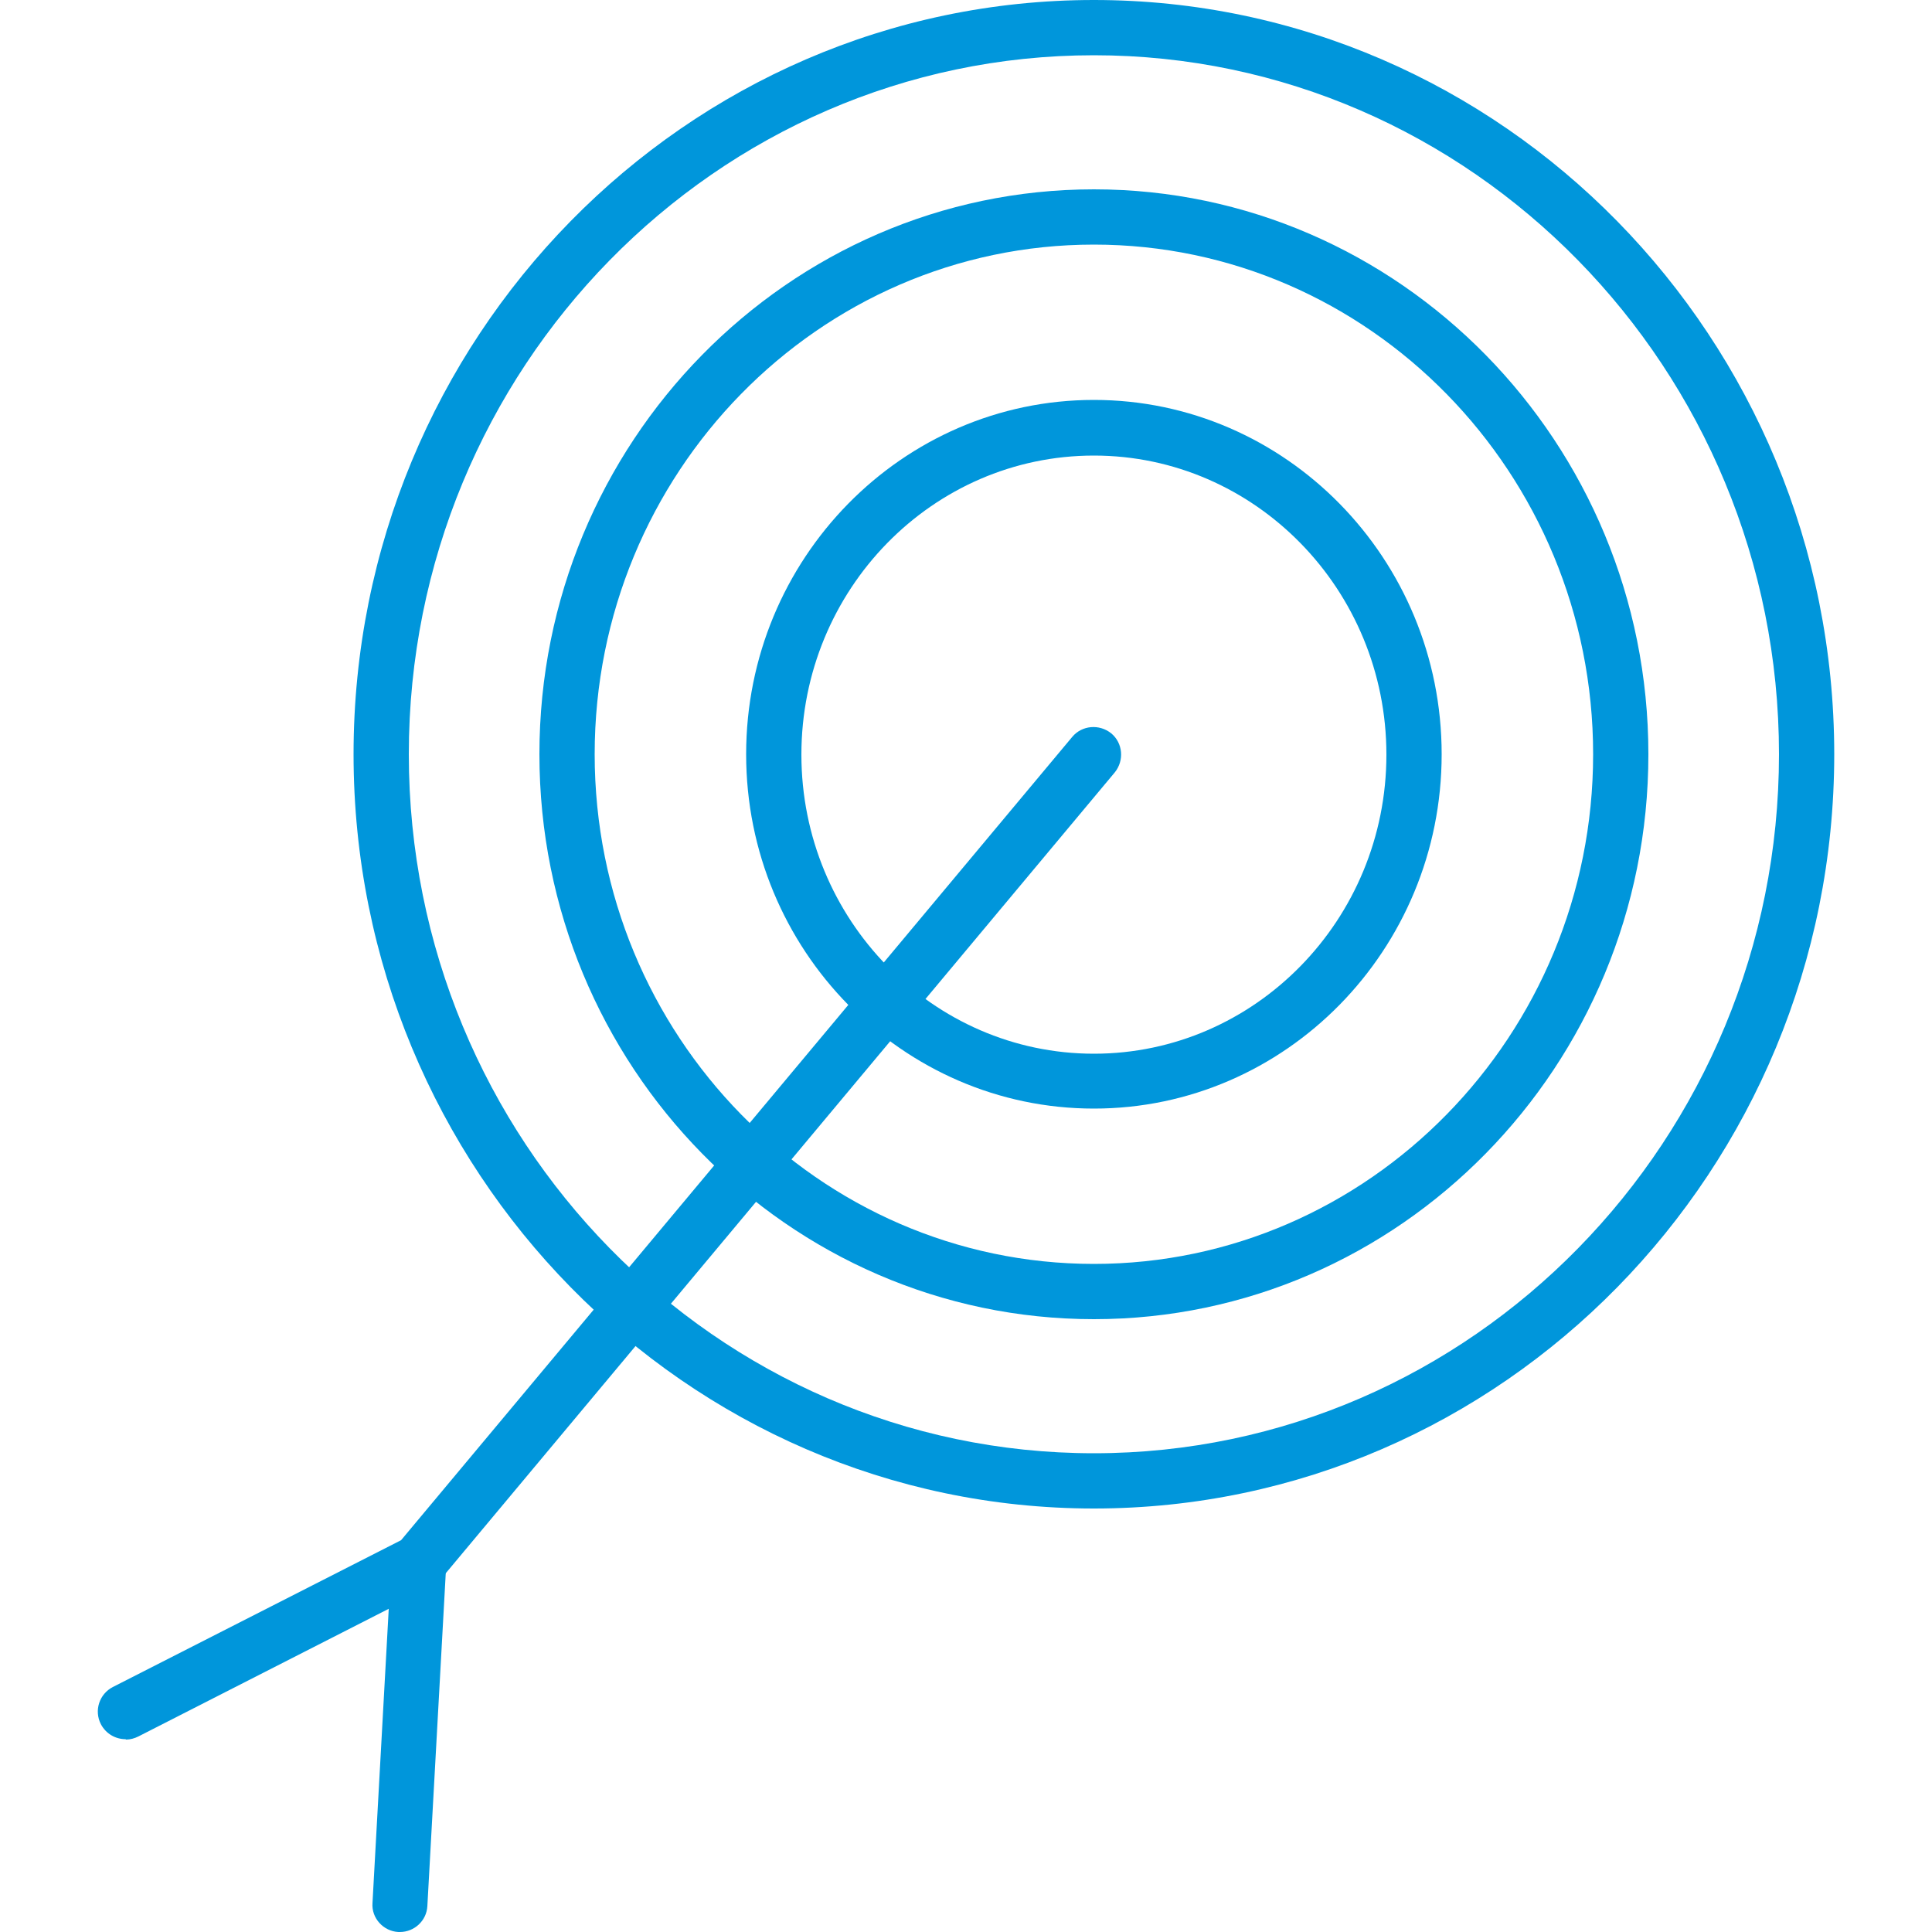
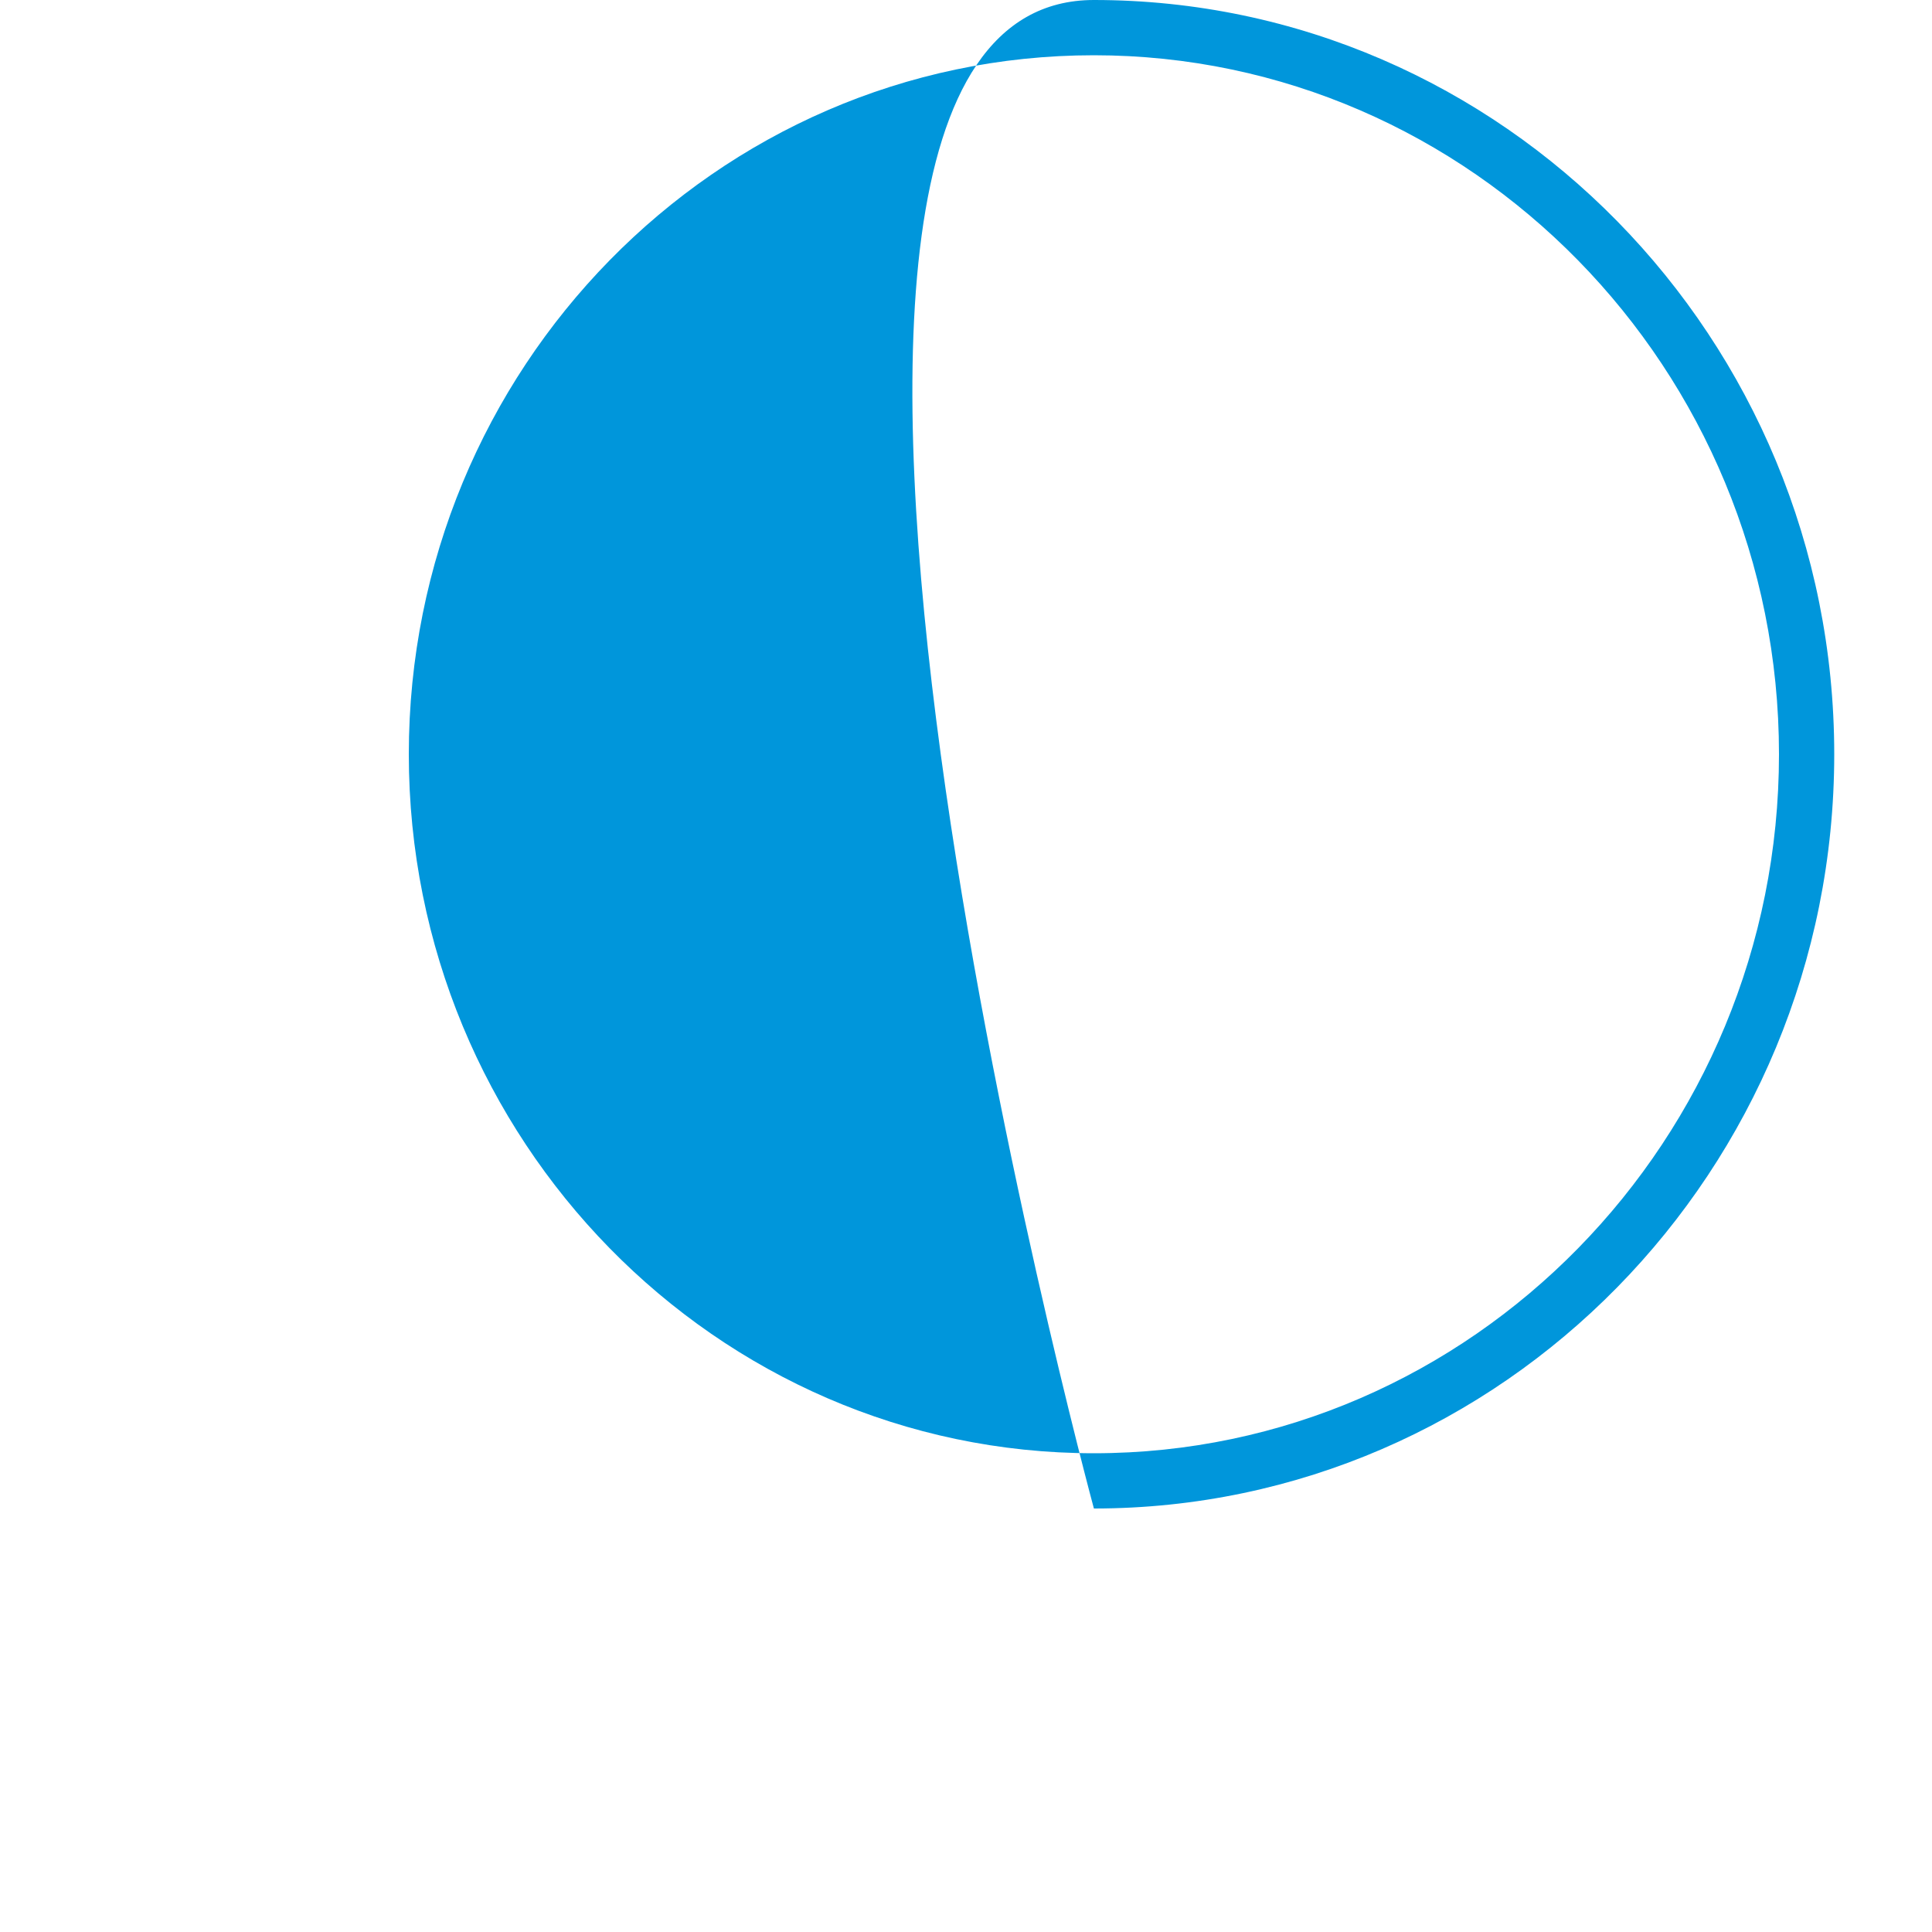
<svg xmlns="http://www.w3.org/2000/svg" id="Layer_1" width="50" height="50" viewBox="0 0 50 50">
  <defs>
    <style>.cls-1{fill:#0096db;}</style>
  </defs>
-   <path class="cls-1" d="m28.31,39.04c-10.56,0-19.16-8.76-19.16-19.52S17.74,0,28.31,0s19.16,8.76,19.16,19.52-8.59,19.52-19.16,19.52Zm0-37.61c-9.78,0-17.73,8.12-17.73,18.09s7.95,18.09,17.73,18.09,17.73-8.12,17.73-18.09S38.08,1.43,28.31,1.43Z" />
-   <path class="cls-1" d="m28.31,34.14c-7.91,0-14.35-6.56-14.35-14.62s6.44-14.62,14.35-14.62,14.35,6.56,14.35,14.62-6.44,14.62-14.35,14.62Zm0-27.81c-7.13,0-12.92,5.92-12.92,13.19s5.8,13.19,12.92,13.19,12.92-5.92,12.92-13.19-5.8-13.19-12.92-13.19Z" />
-   <path class="cls-1" d="m28.31,28.69c-4.96,0-9-4.11-9-9.17s4.04-9.17,9-9.17,9,4.11,9,9.17-4.04,9.17-9,9.17Zm0-16.9c-4.18,0-7.57,3.47-7.57,7.74s3.4,7.74,7.57,7.74,7.57-3.47,7.57-7.74-3.4-7.74-7.57-7.74Z" />
-   <path class="cls-1" d="m3.25,45.01c-.26,0-.51-.14-.64-.39-.18-.35-.04-.78.31-.96l7.46-3.8,17.37-20.79c.25-.3.7-.34,1.01-.09.3.25.34.7.09,1.01l-17.46,20.9c-.06.07-.14.13-.22.18l-7.59,3.87c-.1.05-.21.08-.32.08Z" />
-   <path class="cls-1" d="m10.35,50s-.03,0-.04,0c-.39-.02-.7-.36-.67-.75l.49-8.87c.02-.39.36-.69.75-.67.39.02.7.36.67.75l-.49,8.87c-.02.38-.34.67-.71.67Z" />
+   <path class="cls-1" d="m28.31,39.04S17.74,0,28.31,0s19.16,8.76,19.16,19.52-8.59,19.52-19.16,19.52Zm0-37.61c-9.78,0-17.73,8.12-17.73,18.09s7.95,18.09,17.73,18.09,17.73-8.12,17.73-18.09S38.08,1.43,28.31,1.43Z" />
</svg>